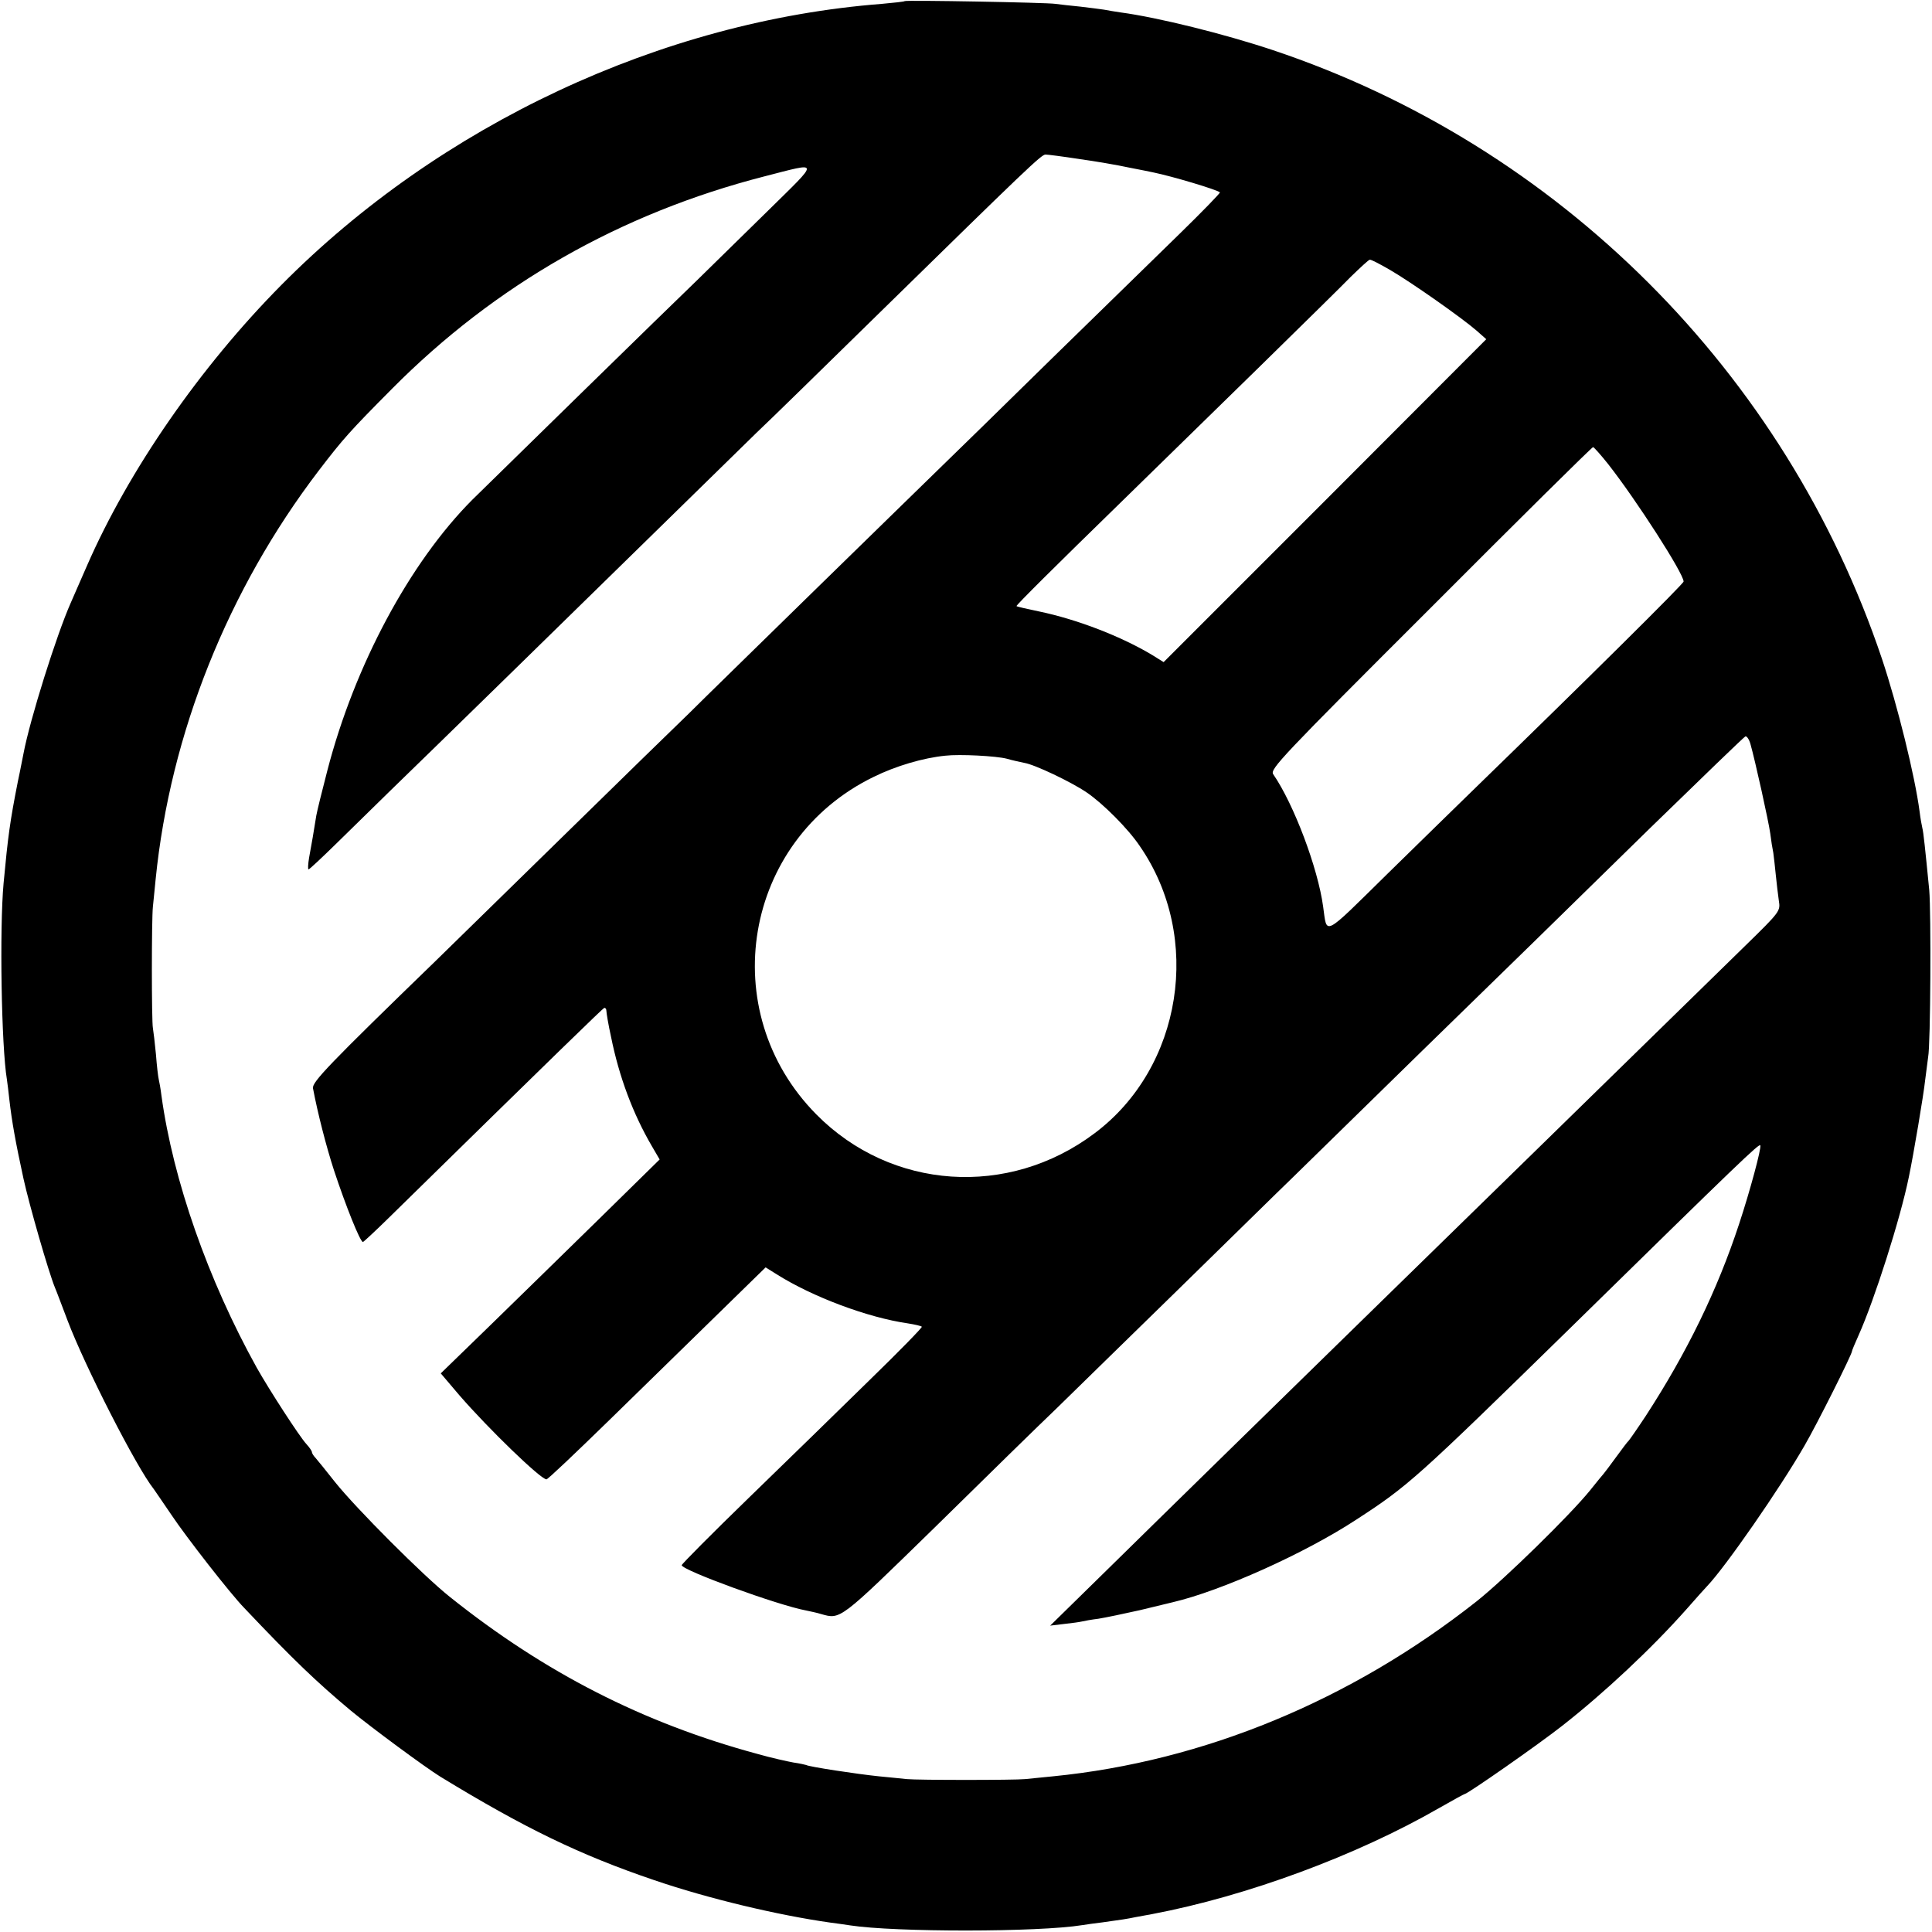
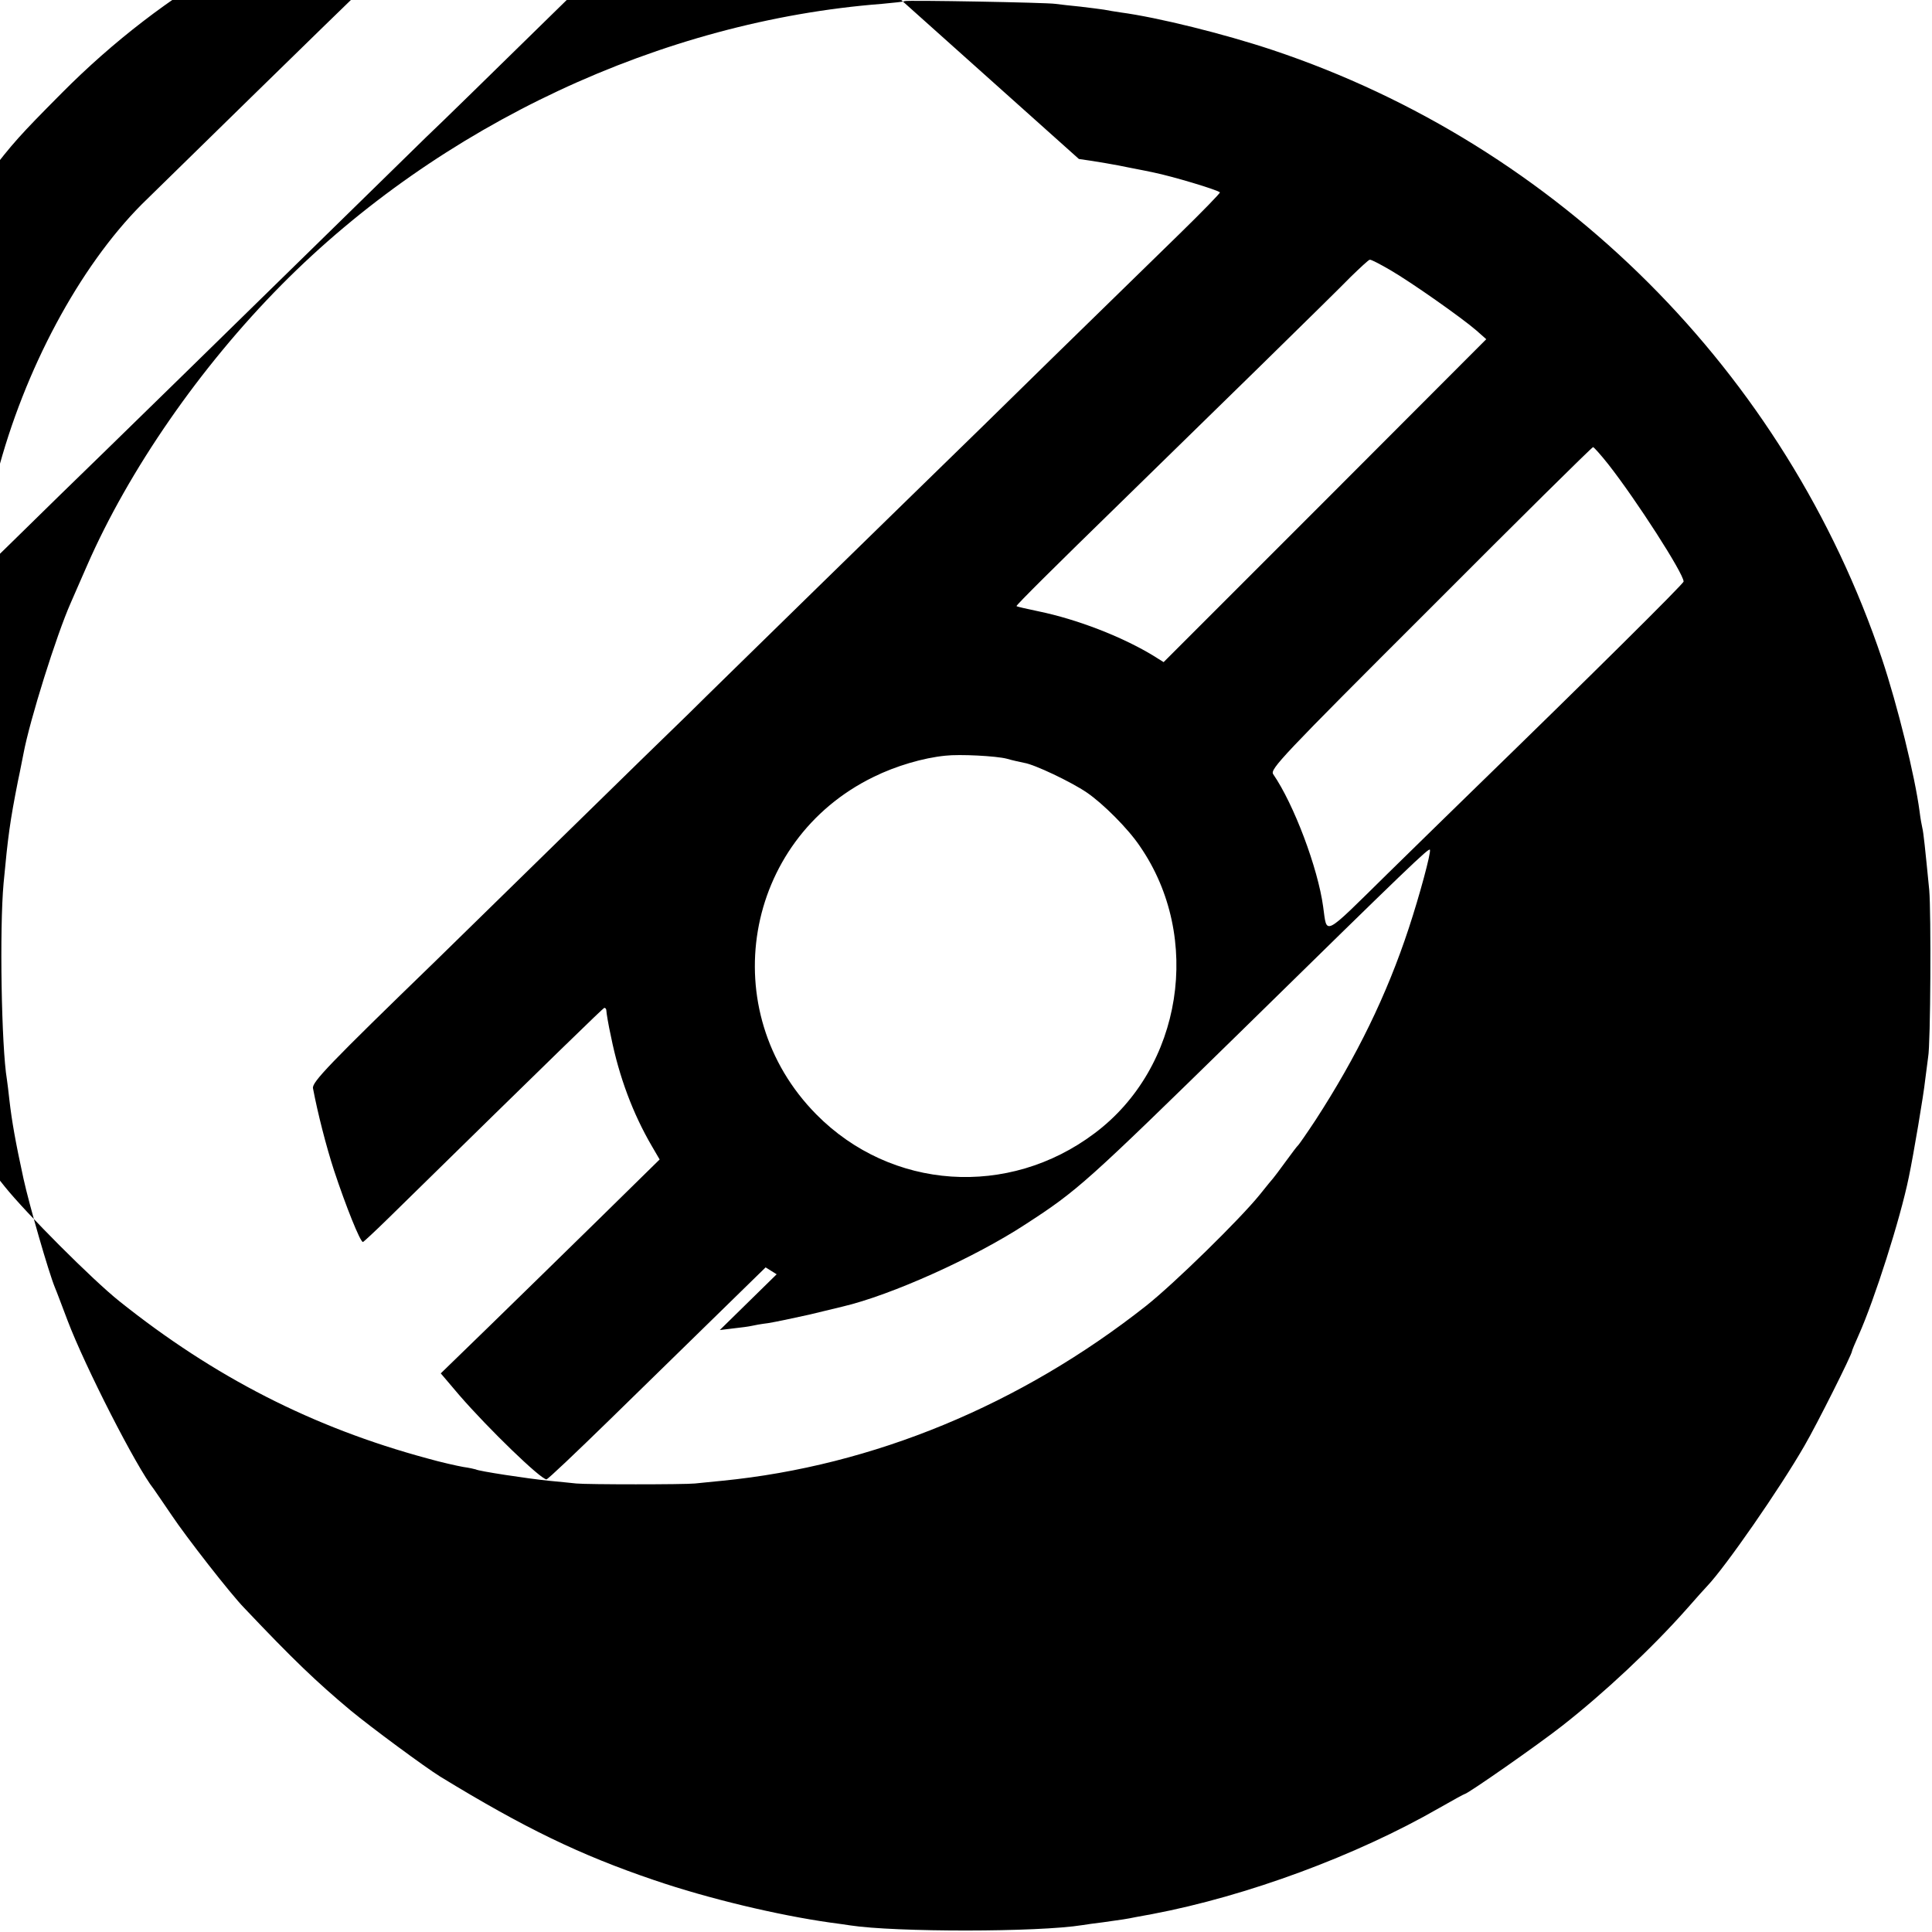
<svg xmlns="http://www.w3.org/2000/svg" version="1.0" width="700pt" height="700pt" viewBox="0 0 700 700" preserveAspectRatio="xMidYMid meet">
  <g transform="translate(0,700) scale(0.1,-0.1)" fill="#000000" stroke="none">
-     <path d="M3278 6996 c-1 -2 -39 -6 -83 -10 -798 -62 -1601 -438 -2176 -1019 -293 -296 -552 -669 -704 -1017 -25 -58 -52 -118 -59 -135 -51 -115 -148 -423 -171 -546 -3 -13 -11 -58 -20 -99 -29 -147 -36 -199 -52 -370 -15 -164 -8 -592 12 -711 2 -13 6 -46 9 -74 9 -78 22 -152 51 -285 21 -96 91 -339 114 -395 5 -11 25 -65 46 -120 63 -166 249 -531 312 -610 4 -6 34 -49 65 -95 52 -78 214 -286 263 -336 178 -188 262 -268 385 -371 75 -62 270 -206 325 -240 306 -187 507 -284 775 -375 196 -67 448 -127 639 -154 25 -3 57 -8 71 -10 163 -25 682 -25 842 1 13 2 46 7 73 10 72 10 86 12 120 19 17 3 44 8 60 11 343 65 740 212 1039 384 49 28 91 51 93 51 10 0 268 180 353 247 152 119 324 280 450 422 36 41 70 79 76 85 65 68 263 353 352 508 46 79 172 331 172 342 0 3 11 29 24 58 57 127 151 421 182 573 17 81 54 301 59 350 4 33 9 71 11 85 9 46 11 524 4 605 -15 153 -21 210 -25 225 -2 8 -7 35 -10 60 -17 129 -80 384 -136 552 -349 1039 -1172 1861 -2209 2207 -174 58 -415 118 -550 136 -19 3 -46 7 -60 10 -13 2 -52 7 -86 11 -33 3 -74 8 -90 10 -32 5 -540 14 -546 10z m631 -572 c58 -8 140 -22 181 -31 41 -8 82 -16 90 -18 68 -14 229 -62 240 -72 2 -2 -64 -70 -147 -151 -83 -81 -290 -283 -460 -449 -169 -166 -355 -348 -413 -404 -58 -56 -264 -258 -459 -448 -194 -190 -395 -386 -445 -436 -51 -49 -257 -250 -457 -446 -200 -196 -407 -398 -459 -449 -389 -377 -450 -441 -446 -463 17 -90 48 -211 76 -297 43 -130 95 -260 105 -260 2 0 42 37 89 83 630 618 779 762 785 765 4 1 8 -3 8 -10 0 -7 7 -50 17 -95 29 -144 79 -278 148 -396 l28 -48 -222 -218 c-123 -120 -301 -295 -397 -388 l-174 -169 68 -80 c105 -121 294 -304 315 -304 5 0 106 96 227 214 120 117 297 290 393 384 l174 170 40 -25 c130 -82 330 -157 476 -178 25 -4 47 -9 50 -12 3 -2 -83 -90 -190 -194 -107 -105 -304 -297 -437 -426 -134 -130 -243 -240 -243 -244 0 -18 348 -145 450 -164 14 -3 39 -8 55 -13 71 -20 65 -25 412 314 180 177 378 371 440 430 61 60 259 253 439 429 180 176 368 361 419 410 172 169 777 760 870 850 51 50 242 237 426 417 184 179 338 328 343 330 5 1 13 -10 18 -27 17 -60 66 -281 72 -325 3 -25 8 -56 11 -70 2 -14 6 -50 9 -80 3 -30 8 -72 11 -93 6 -38 6 -39 -122 -164 -391 -383 -1132 -1106 -1318 -1288 -209 -204 -802 -784 -994 -973 l-206 -202 50 6 c28 3 57 7 65 9 8 2 35 7 60 10 25 4 92 18 150 31 58 14 112 27 120 29 175 41 478 177 664 299 188 122 218 149 773 692 623 611 688 673 691 664 4 -11 -37 -164 -77 -285 -79 -240 -188 -464 -338 -695 -31 -47 -59 -87 -62 -90 -4 -3 -24 -30 -46 -60 -22 -30 -42 -57 -45 -60 -3 -3 -25 -30 -49 -60 -72 -89 -309 -321 -411 -402 -455 -359 -989 -580 -1535 -634 -38 -4 -83 -8 -100 -10 -38 -4 -390 -4 -430 0 -16 2 -61 6 -100 10 -79 8 -256 35 -264 41 -3 1 -24 6 -46 9 -22 4 -81 17 -130 31 -415 112 -772 295 -1115 569 -98 78 -340 321 -416 416 -32 41 -65 81 -71 88 -7 7 -13 17 -13 21 0 4 -9 17 -20 29 -25 27 -135 197 -180 277 -176 317 -303 679 -345 985 -3 25 -8 52 -10 60 -2 8 -7 49 -10 90 -4 41 -9 84 -11 95 -5 24 -5 396 0 440 2 17 6 62 10 100 53 527 262 1049 591 1480 88 115 113 143 265 296 374 377 828 636 1350 770 203 52 202 62 12 -125 -92 -90 -208 -204 -258 -253 -93 -89 -746 -728 -813 -794 -226 -227 -426 -599 -525 -981 -19 -73 -37 -146 -40 -163 -8 -52 -18 -109 -26 -152 -4 -24 -5 -43 -2 -43 3 0 48 42 101 94 53 52 141 138 196 192 112 108 744 726 1045 1021 107 105 234 229 281 275 48 45 248 241 445 434 534 523 587 574 602 574 8 0 62 -7 121 -16z m1129 -403 c74 -43 258 -172 312 -219 l35 -31 -584 -585 -585 -585 -40 25 c-113 68 -273 130 -413 159 -43 9 -79 17 -80 19 -3 2 144 148 374 372 285 278 784 766 837 821 34 33 65 62 69 62 5 1 39 -17 75 -38z m789 -703 c102 -130 273 -396 273 -425 0 -8 -338 -343 -764 -757 -50 -49 -189 -184 -308 -301 -239 -235 -219 -224 -234 -120 -19 140 -106 371 -181 480 -12 18 28 61 570 602 320 321 585 583 589 583 3 0 28 -28 55 -62z m-2179 -1067 c20 -6 49 -12 63 -15 38 -6 170 -69 226 -107 59 -40 151 -132 193 -195 228 -330 154 -802 -164 -1040 -312 -235 -737 -206 -1008 68 -370 374 -265 993 207 1223 81 40 180 69 260 77 52 6 185 -1 223 -11z" />
+     <path d="M3278 6996 c-1 -2 -39 -6 -83 -10 -798 -62 -1601 -438 -2176 -1019 -293 -296 -552 -669 -704 -1017 -25 -58 -52 -118 -59 -135 -51 -115 -148 -423 -171 -546 -3 -13 -11 -58 -20 -99 -29 -147 -36 -199 -52 -370 -15 -164 -8 -592 12 -711 2 -13 6 -46 9 -74 9 -78 22 -152 51 -285 21 -96 91 -339 114 -395 5 -11 25 -65 46 -120 63 -166 249 -531 312 -610 4 -6 34 -49 65 -95 52 -78 214 -286 263 -336 178 -188 262 -268 385 -371 75 -62 270 -206 325 -240 306 -187 507 -284 775 -375 196 -67 448 -127 639 -154 25 -3 57 -8 71 -10 163 -25 682 -25 842 1 13 2 46 7 73 10 72 10 86 12 120 19 17 3 44 8 60 11 343 65 740 212 1039 384 49 28 91 51 93 51 10 0 268 180 353 247 152 119 324 280 450 422 36 41 70 79 76 85 65 68 263 353 352 508 46 79 172 331 172 342 0 3 11 29 24 58 57 127 151 421 182 573 17 81 54 301 59 350 4 33 9 71 11 85 9 46 11 524 4 605 -15 153 -21 210 -25 225 -2 8 -7 35 -10 60 -17 129 -80 384 -136 552 -349 1039 -1172 1861 -2209 2207 -174 58 -415 118 -550 136 -19 3 -46 7 -60 10 -13 2 -52 7 -86 11 -33 3 -74 8 -90 10 -32 5 -540 14 -546 10z m631 -572 c58 -8 140 -22 181 -31 41 -8 82 -16 90 -18 68 -14 229 -62 240 -72 2 -2 -64 -70 -147 -151 -83 -81 -290 -283 -460 -449 -169 -166 -355 -348 -413 -404 -58 -56 -264 -258 -459 -448 -194 -190 -395 -386 -445 -436 -51 -49 -257 -250 -457 -446 -200 -196 -407 -398 -459 -449 -389 -377 -450 -441 -446 -463 17 -90 48 -211 76 -297 43 -130 95 -260 105 -260 2 0 42 37 89 83 630 618 779 762 785 765 4 1 8 -3 8 -10 0 -7 7 -50 17 -95 29 -144 79 -278 148 -396 l28 -48 -222 -218 c-123 -120 -301 -295 -397 -388 l-174 -169 68 -80 c105 -121 294 -304 315 -304 5 0 106 96 227 214 120 117 297 290 393 384 l174 170 40 -25 l-206 -202 50 6 c28 3 57 7 65 9 8 2 35 7 60 10 25 4 92 18 150 31 58 14 112 27 120 29 175 41 478 177 664 299 188 122 218 149 773 692 623 611 688 673 691 664 4 -11 -37 -164 -77 -285 -79 -240 -188 -464 -338 -695 -31 -47 -59 -87 -62 -90 -4 -3 -24 -30 -46 -60 -22 -30 -42 -57 -45 -60 -3 -3 -25 -30 -49 -60 -72 -89 -309 -321 -411 -402 -455 -359 -989 -580 -1535 -634 -38 -4 -83 -8 -100 -10 -38 -4 -390 -4 -430 0 -16 2 -61 6 -100 10 -79 8 -256 35 -264 41 -3 1 -24 6 -46 9 -22 4 -81 17 -130 31 -415 112 -772 295 -1115 569 -98 78 -340 321 -416 416 -32 41 -65 81 -71 88 -7 7 -13 17 -13 21 0 4 -9 17 -20 29 -25 27 -135 197 -180 277 -176 317 -303 679 -345 985 -3 25 -8 52 -10 60 -2 8 -7 49 -10 90 -4 41 -9 84 -11 95 -5 24 -5 396 0 440 2 17 6 62 10 100 53 527 262 1049 591 1480 88 115 113 143 265 296 374 377 828 636 1350 770 203 52 202 62 12 -125 -92 -90 -208 -204 -258 -253 -93 -89 -746 -728 -813 -794 -226 -227 -426 -599 -525 -981 -19 -73 -37 -146 -40 -163 -8 -52 -18 -109 -26 -152 -4 -24 -5 -43 -2 -43 3 0 48 42 101 94 53 52 141 138 196 192 112 108 744 726 1045 1021 107 105 234 229 281 275 48 45 248 241 445 434 534 523 587 574 602 574 8 0 62 -7 121 -16z m1129 -403 c74 -43 258 -172 312 -219 l35 -31 -584 -585 -585 -585 -40 25 c-113 68 -273 130 -413 159 -43 9 -79 17 -80 19 -3 2 144 148 374 372 285 278 784 766 837 821 34 33 65 62 69 62 5 1 39 -17 75 -38z m789 -703 c102 -130 273 -396 273 -425 0 -8 -338 -343 -764 -757 -50 -49 -189 -184 -308 -301 -239 -235 -219 -224 -234 -120 -19 140 -106 371 -181 480 -12 18 28 61 570 602 320 321 585 583 589 583 3 0 28 -28 55 -62z m-2179 -1067 c20 -6 49 -12 63 -15 38 -6 170 -69 226 -107 59 -40 151 -132 193 -195 228 -330 154 -802 -164 -1040 -312 -235 -737 -206 -1008 68 -370 374 -265 993 207 1223 81 40 180 69 260 77 52 6 185 -1 223 -11z" />
  </g>
</svg>